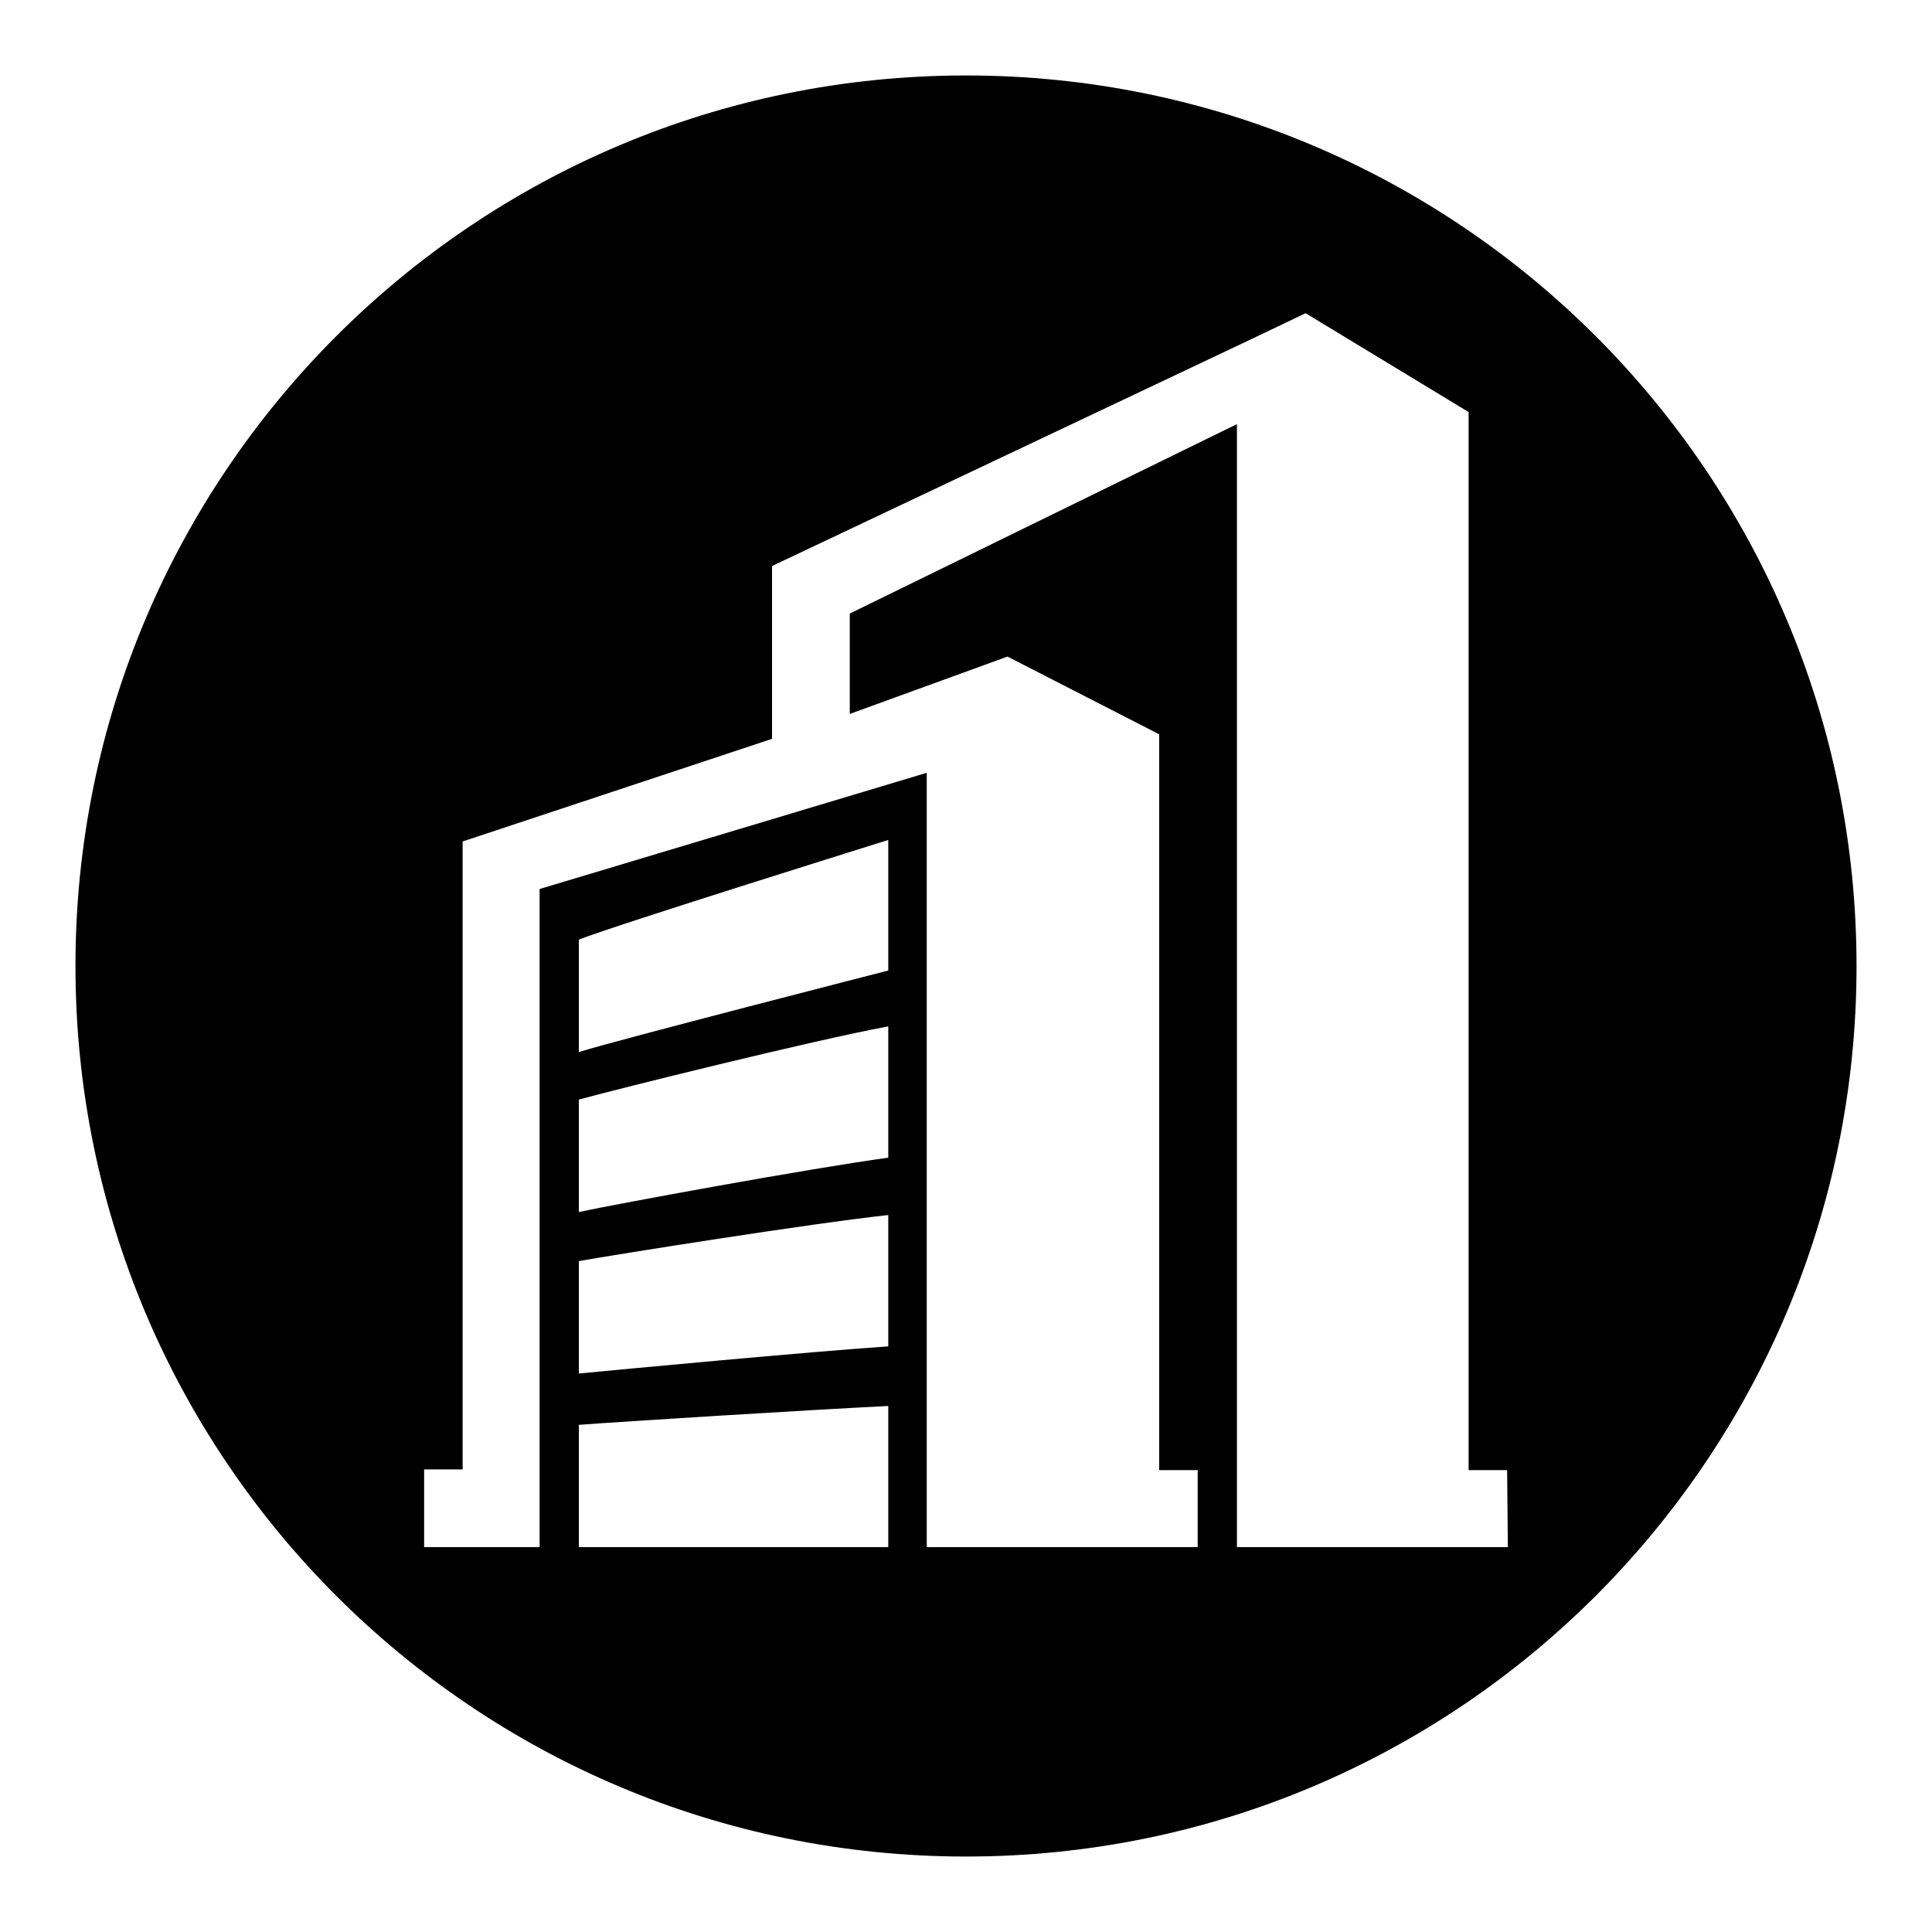
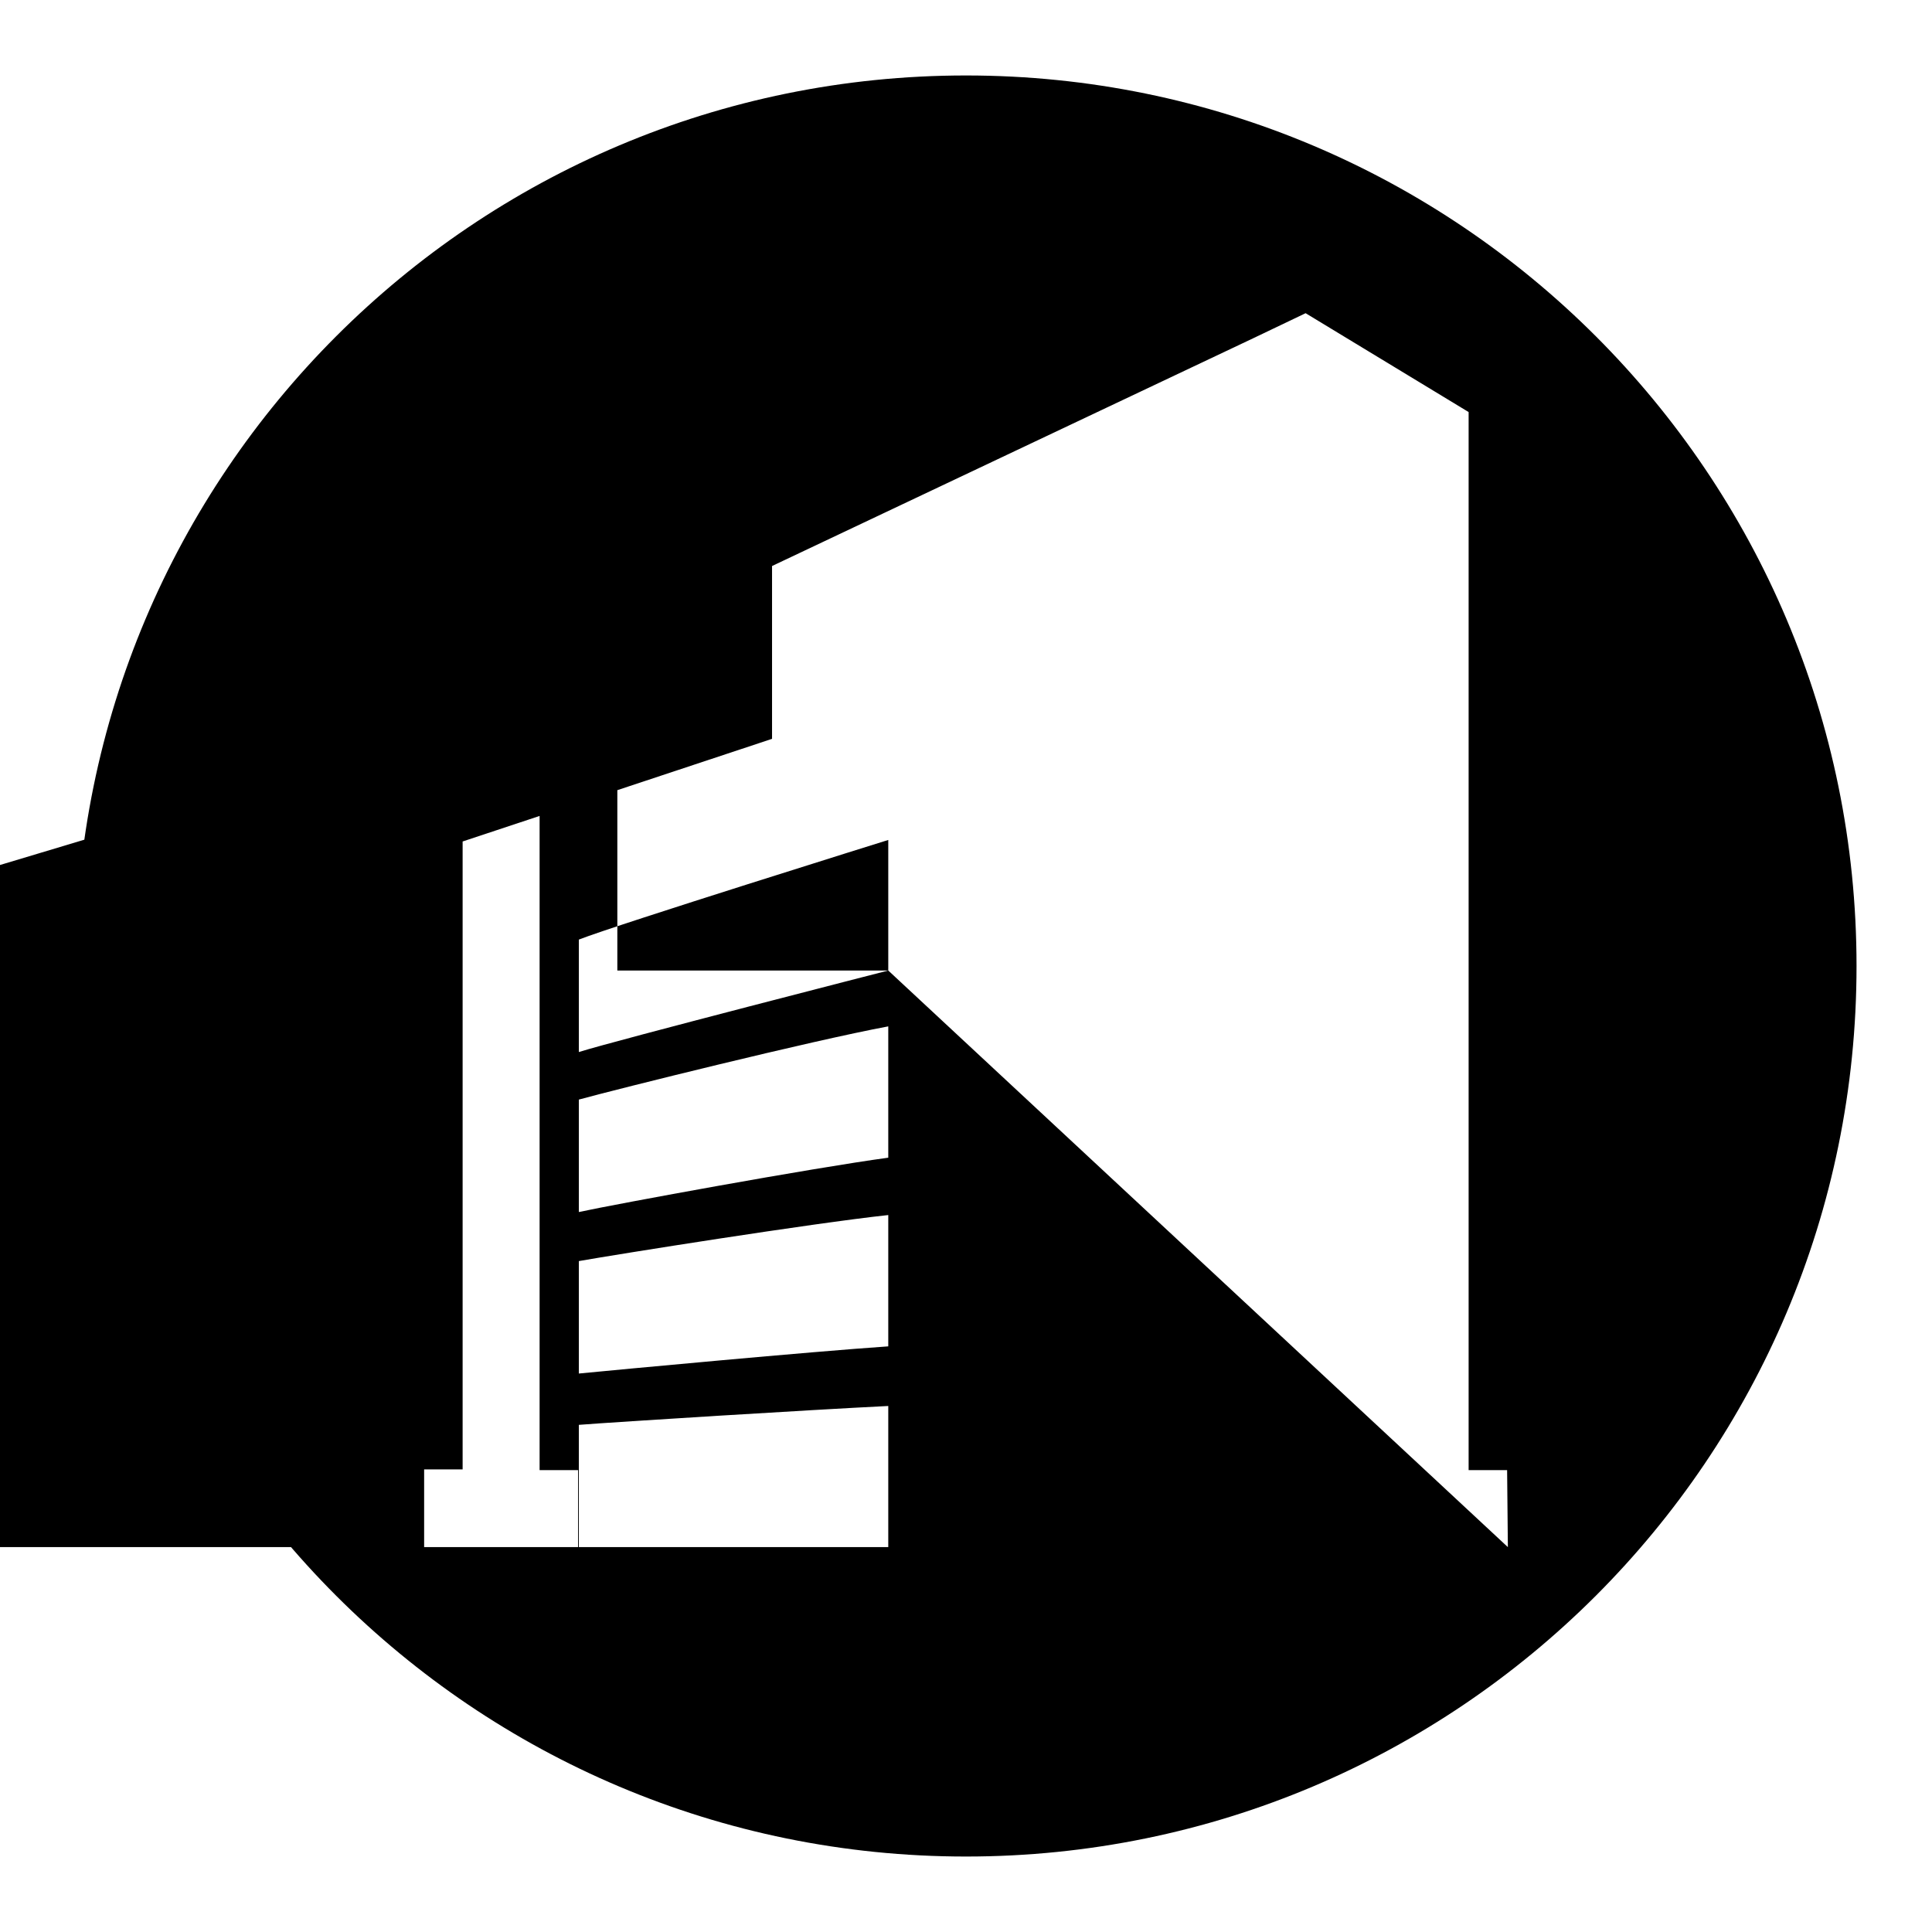
<svg xmlns="http://www.w3.org/2000/svg" version="1.1" x="0px" y="0px" viewBox="0 0 256 256" enable-background="new 0 0 256 256" xml:space="preserve">
  <g>
    <g>
-       <path fill="#000000" d="M128,10C62.8,10,10,62.8,10,128c0,65.2,52.8,118,118,118c65.2,0,118-52.8,118-118C246,62.8,193.2,10,128,10z M117.7,205c-10.3,0-35.9,0-41,0c0-5.1,0-11.2,0-16.2c5.1-0.4,30.8-2,41-2.5C117.7,192.1,117.7,199.8,117.7,205z M117.7,178.4c-10.3,0.7-35.9,3.1-41,3.6c0-5,0-9.9,0-14.9c5.1-0.9,30.8-5,41-6.1C117.7,166.8,117.7,172.6,117.7,178.4z M117.7,153.4c-10.3,1.4-35.9,6.1-41,7.2c0-5,0-9.9,0-14.9c5.1-1.4,30.8-7.8,41-9.7C117.7,141.8,117.7,147.6,117.7,153.4z M117.7,128.6c0,0-35.9,9.2-41,10.8c0-5,0-9.9,0-14.9c5.1-2,41-13.2,41-13.2V128.6z M199.8,205h-35.9V56.2l-51.3,25.1v13.3l20.9-7.6l20.1,10.3v97.5h5.1V205h-35.9V102.4l-51.3,15.4V205H56.2v-10.3h5.1v-83.2l41-13.6V75l63.8-30.2l6.9-3.3l21.6,13.1v140.2h5.1L199.8,205L199.8,205z" />
+       <path fill="#000000" d="M128,10C62.8,10,10,62.8,10,128c0,65.2,52.8,118,118,118c65.2,0,118-52.8,118-118C246,62.8,193.2,10,128,10z M117.7,205c-10.3,0-35.9,0-41,0c0-5.1,0-11.2,0-16.2c5.1-0.4,30.8-2,41-2.5C117.7,192.1,117.7,199.8,117.7,205z M117.7,178.4c-10.3,0.7-35.9,3.1-41,3.6c0-5,0-9.9,0-14.9c5.1-0.9,30.8-5,41-6.1C117.7,166.8,117.7,172.6,117.7,178.4z M117.7,153.4c-10.3,1.4-35.9,6.1-41,7.2c0-5,0-9.9,0-14.9c5.1-1.4,30.8-7.8,41-9.7C117.7,141.8,117.7,147.6,117.7,153.4z M117.7,128.6c0,0-35.9,9.2-41,10.8c0-5,0-9.9,0-14.9c5.1-2,41-13.2,41-13.2V128.6z h-35.9V56.2l-51.3,25.1v13.3l20.9-7.6l20.1,10.3v97.5h5.1V205h-35.9V102.4l-51.3,15.4V205H56.2v-10.3h5.1v-83.2l41-13.6V75l63.8-30.2l6.9-3.3l21.6,13.1v140.2h5.1L199.8,205L199.8,205z" />
    </g>
  </g>
</svg>